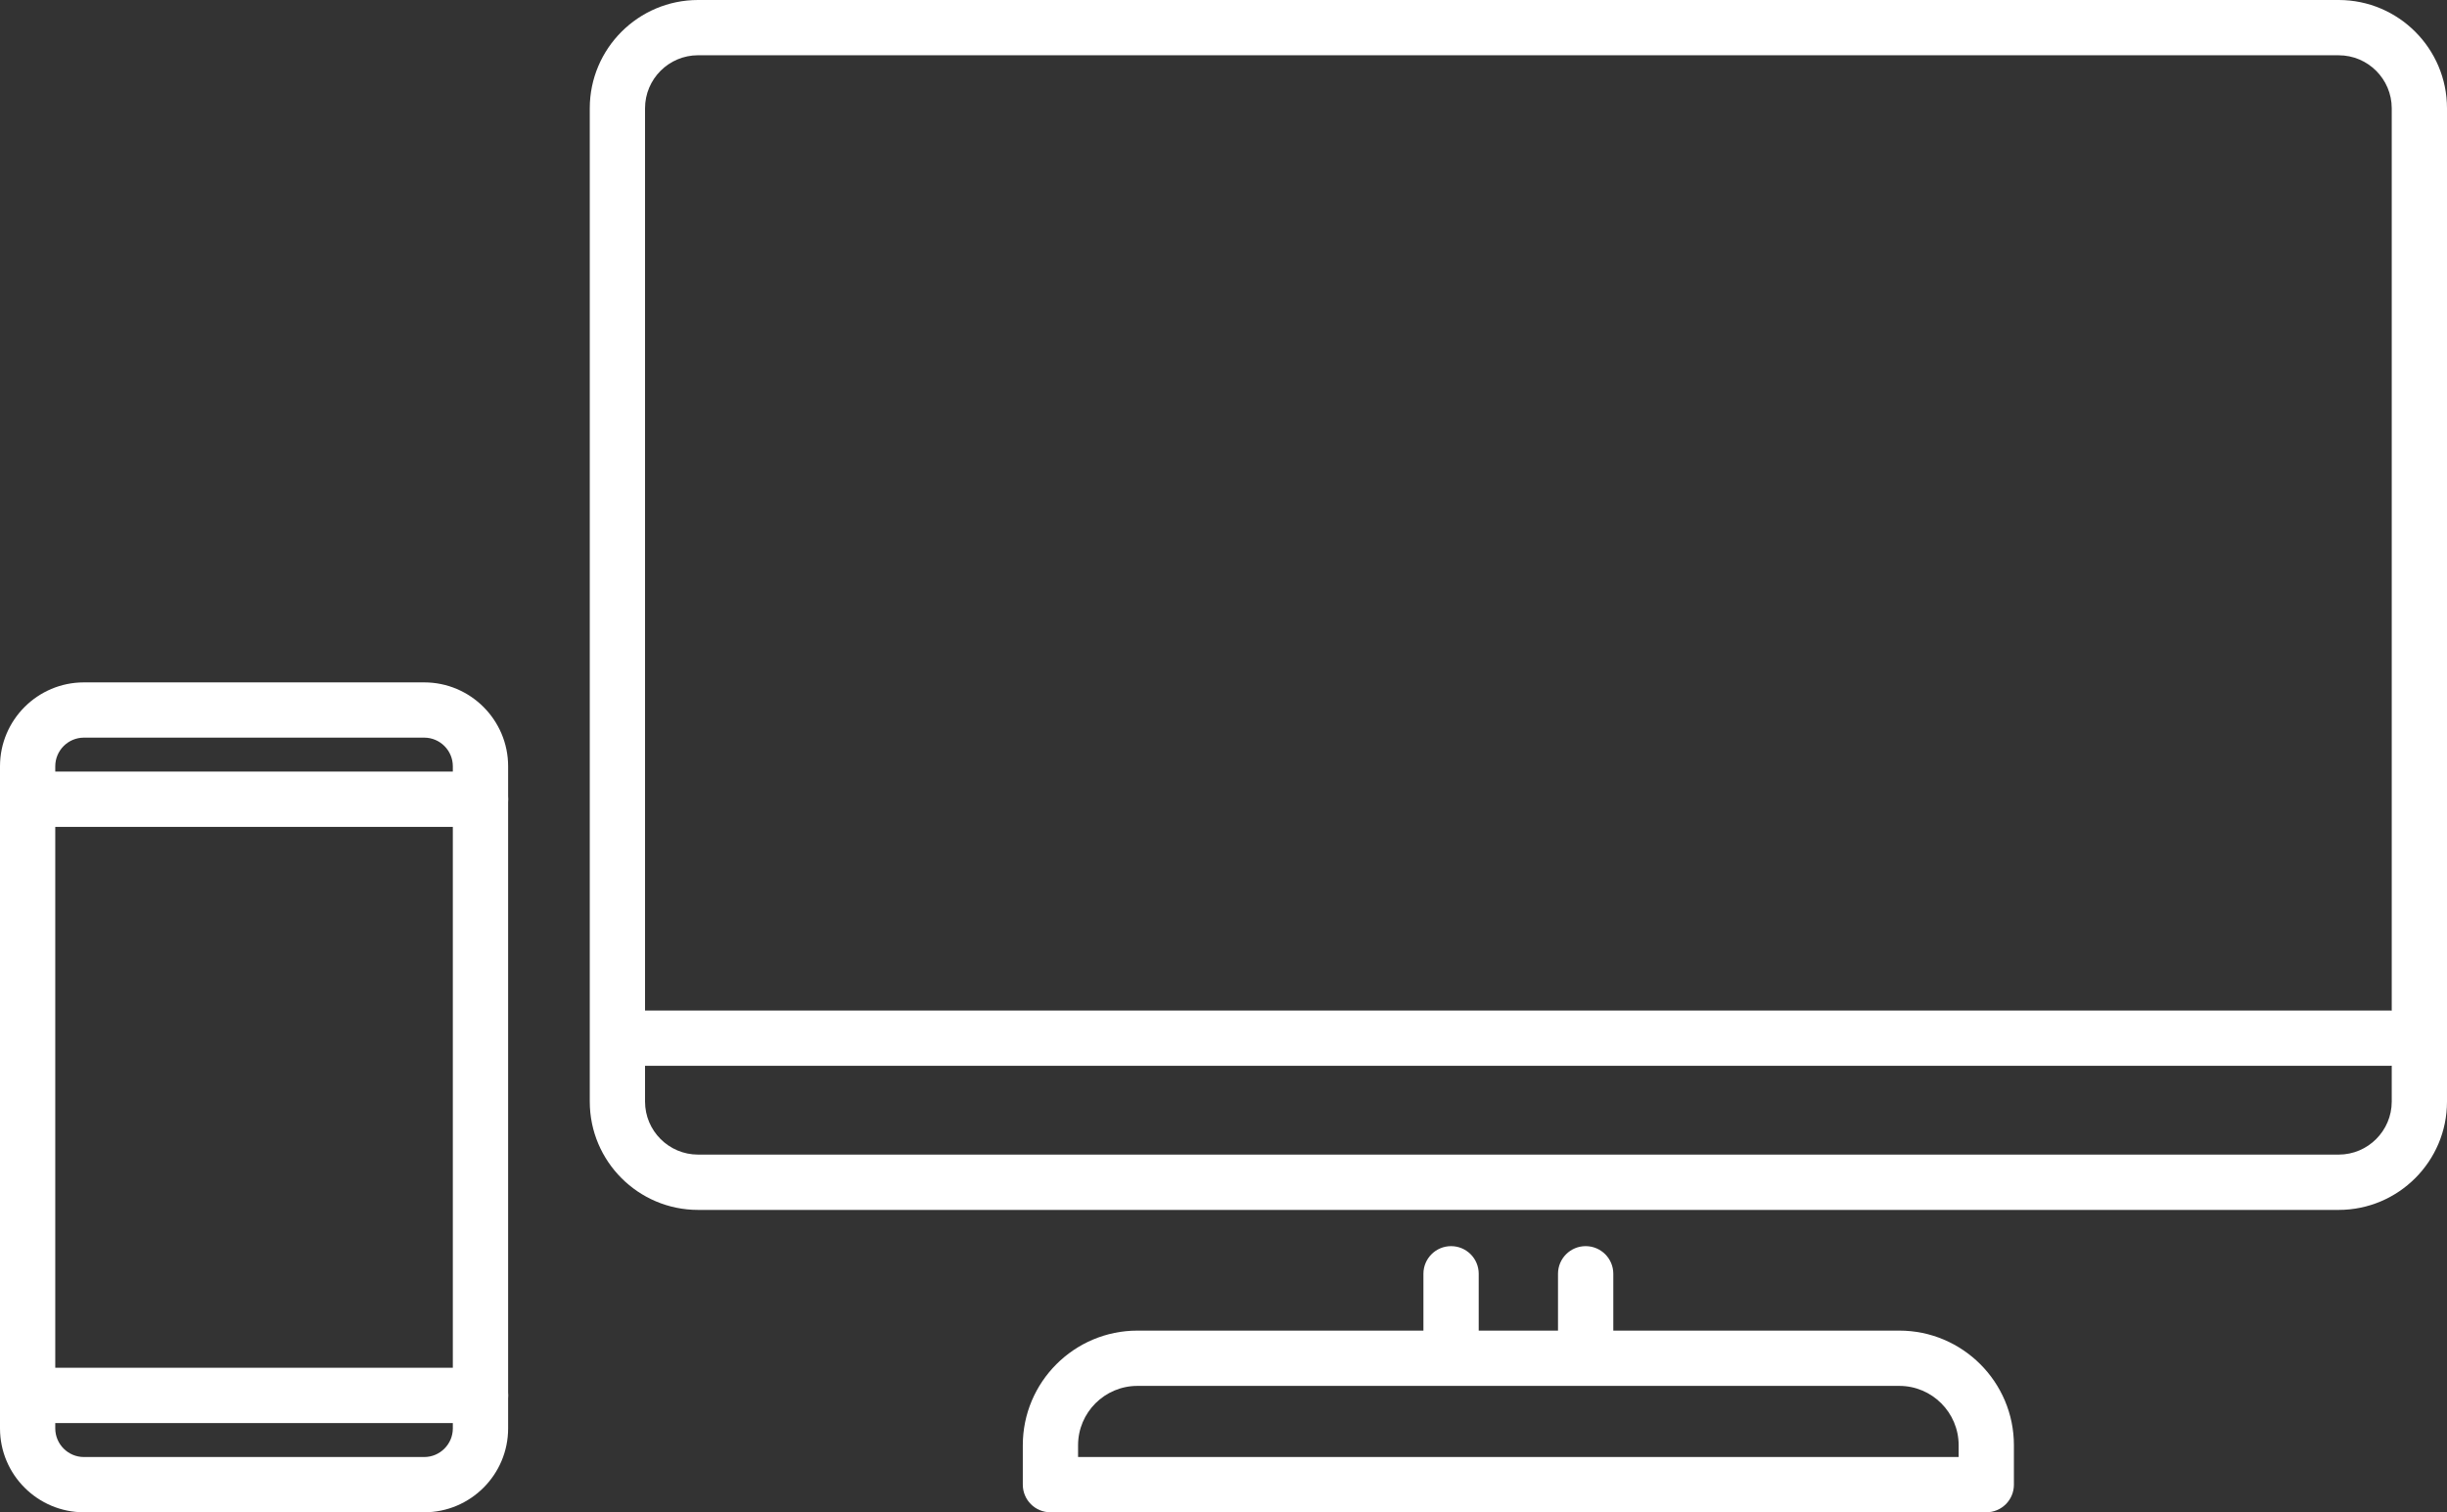
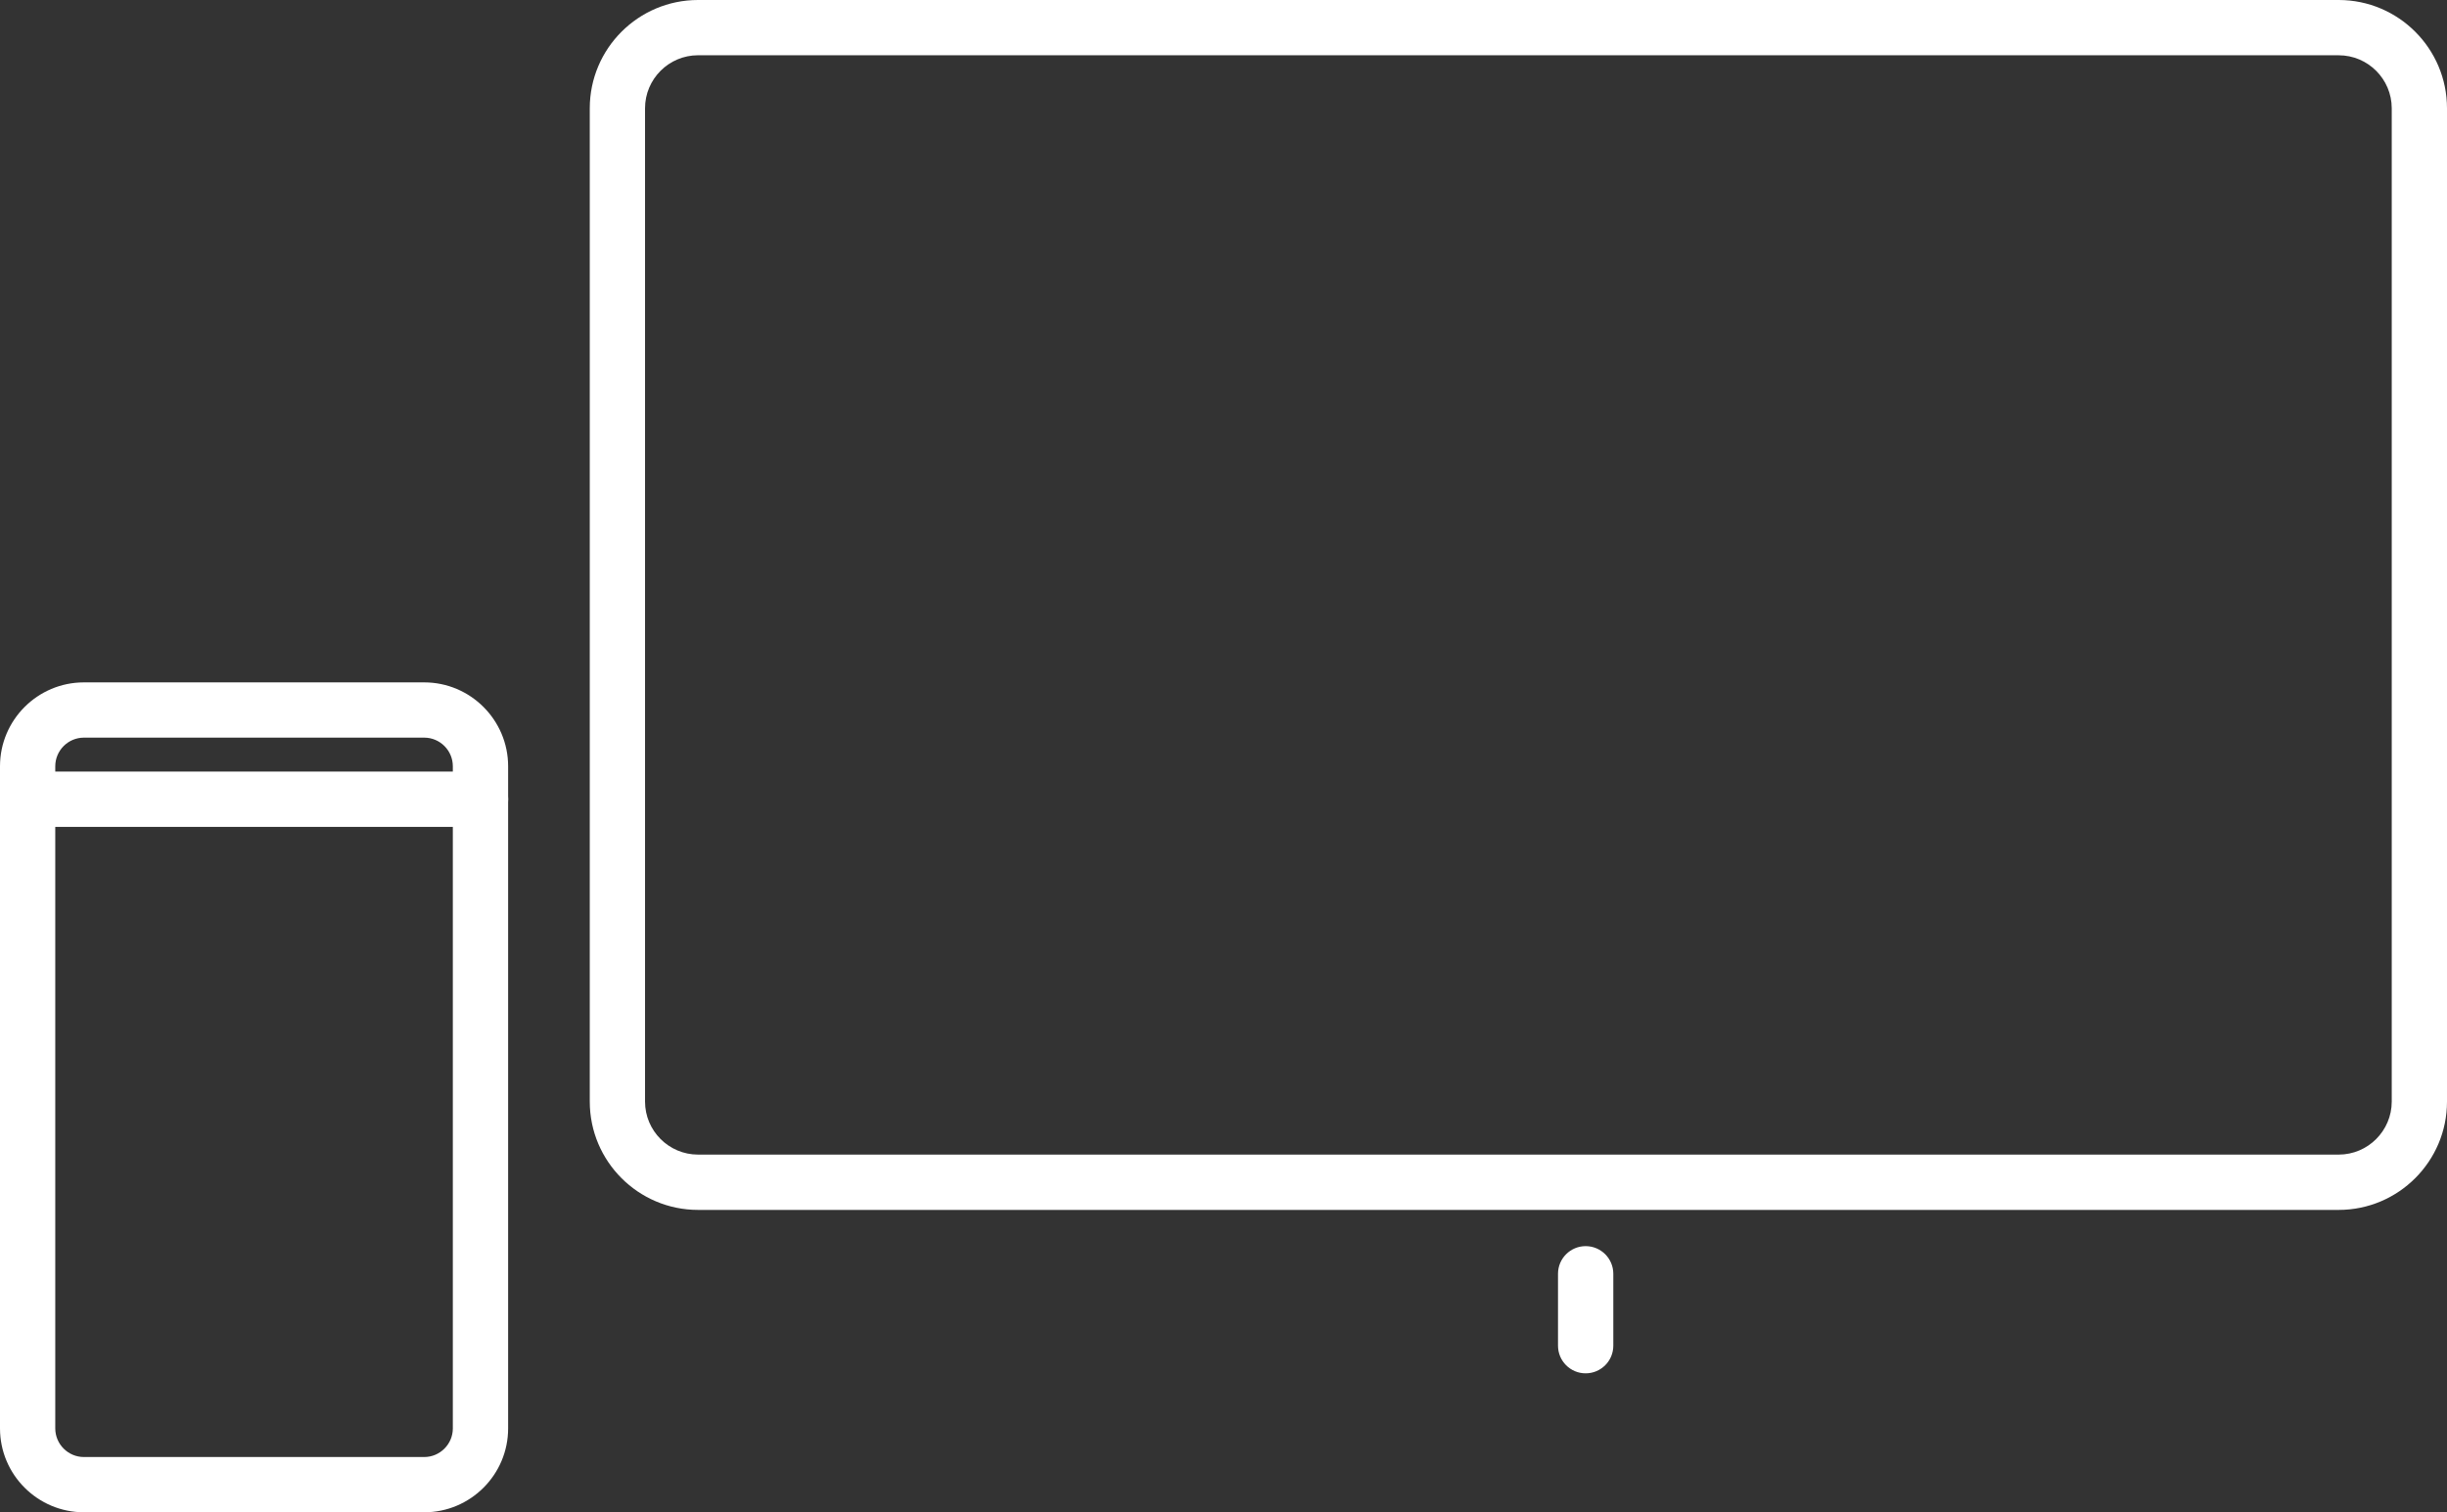
<svg xmlns="http://www.w3.org/2000/svg" version="1.1" id="レイヤー_1" x="0px" y="0px" width="94.798px" height="58.596px" viewBox="0 0 94.798 58.596" style="enable-background:new 0 0 94.798 58.596;" xml:space="preserve">
  <rect x="0" y="0" width="94.798" height="58.596" fill="#333333" stroke="none" />
  <style type="text/css">
	.st0{fill:#FFFFFF;}
</style>
  <g>
    <path class="st0" d="M90.602,46.88H27.043c-2.314,0-4.195-1.882-4.195-4.196V4.196C22.848,1.882,24.729,0,27.043,0h63.559   c2.314,0,4.196,1.882,4.196,4.196v38.488C94.798,44.998,92.915,46.88,90.602,46.88z M27.043,2.141   c-1.133,0-2.054,0.922-2.054,2.054v38.488c0,1.133,0.922,2.054,2.054,2.054h63.559c1.133,0,2.055-0.922,2.055-2.054V4.196   c0-1.133-0.922-2.054-2.055-2.054H27.043z" />
-     <path class="st0" d="M92.574,41.297H24.662c-0.592,0-1.071-0.479-1.071-1.071c0-0.591,0.479-1.071,1.071-1.071h67.913   c0.592,0,1.071,0.479,1.071,1.071C93.645,40.818,93.166,41.297,92.574,41.297z" />
-     <path class="st0" d="M76.95,58.596H40.695c-0.592,0-1.071-0.479-1.071-1.071v-1.528c0-2.448,1.992-4.44,4.44-4.44h29.516   c2.448,0,4.44,1.992,4.44,4.44v1.528C78.021,58.117,77.542,58.596,76.95,58.596z M41.765,56.455h34.114v-0.457   c0-1.267-1.031-2.299-2.299-2.299H44.064c-1.268,0-2.299,1.031-2.299,2.299V56.455z" />
-     <path class="st0" d="M56.215,53.212c-0.592,0-1.071-0.479-1.071-1.071v-2.786c0-0.591,0.479-1.071,1.071-1.071   c0.592,0,1.071,0.479,1.071,1.071v2.786C57.286,52.733,56.807,53.212,56.215,53.212z" />
    <path class="st0" d="M61.429,53.212c-0.592,0-1.071-0.479-1.071-1.071v-2.786c0-0.591,0.479-1.071,1.071-1.071   c0.592,0,1.071,0.479,1.071,1.071v2.786C62.5,52.733,62.021,53.212,61.429,53.212z" />
    <path class="st0" d="M16.435,58.596H3.251C1.458,58.596,0,57.137,0,55.345V29.691c0-1.793,1.458-3.251,3.251-3.251h13.183   c1.792,0,3.251,1.459,3.251,3.251v25.654C19.686,57.137,18.227,58.596,16.435,58.596z M3.251,28.581c-0.612,0-1.11,0.498-1.11,1.11   v25.654c0,0.612,0.498,1.11,1.11,1.11h13.183c0.611,0,1.109-0.498,1.109-1.11V29.691c0-0.612-0.498-1.11-1.109-1.11H3.251z" />
    <path class="st0" d="M18.615,32.038H1.071C0.479,32.038,0,31.558,0,30.967s0.479-1.071,1.071-1.071h17.544   c0.592,0,1.071,0.479,1.071,1.071S19.206,32.038,18.615,32.038z" />
-     <path class="st0" d="M18.615,55.139H1.071C0.479,55.139,0,54.66,0,54.068c0-0.591,0.479-1.071,1.071-1.071h17.544   c0.592,0,1.071,0.479,1.071,1.071C19.686,54.66,19.206,55.139,18.615,55.139z" />
  </g>
</svg>